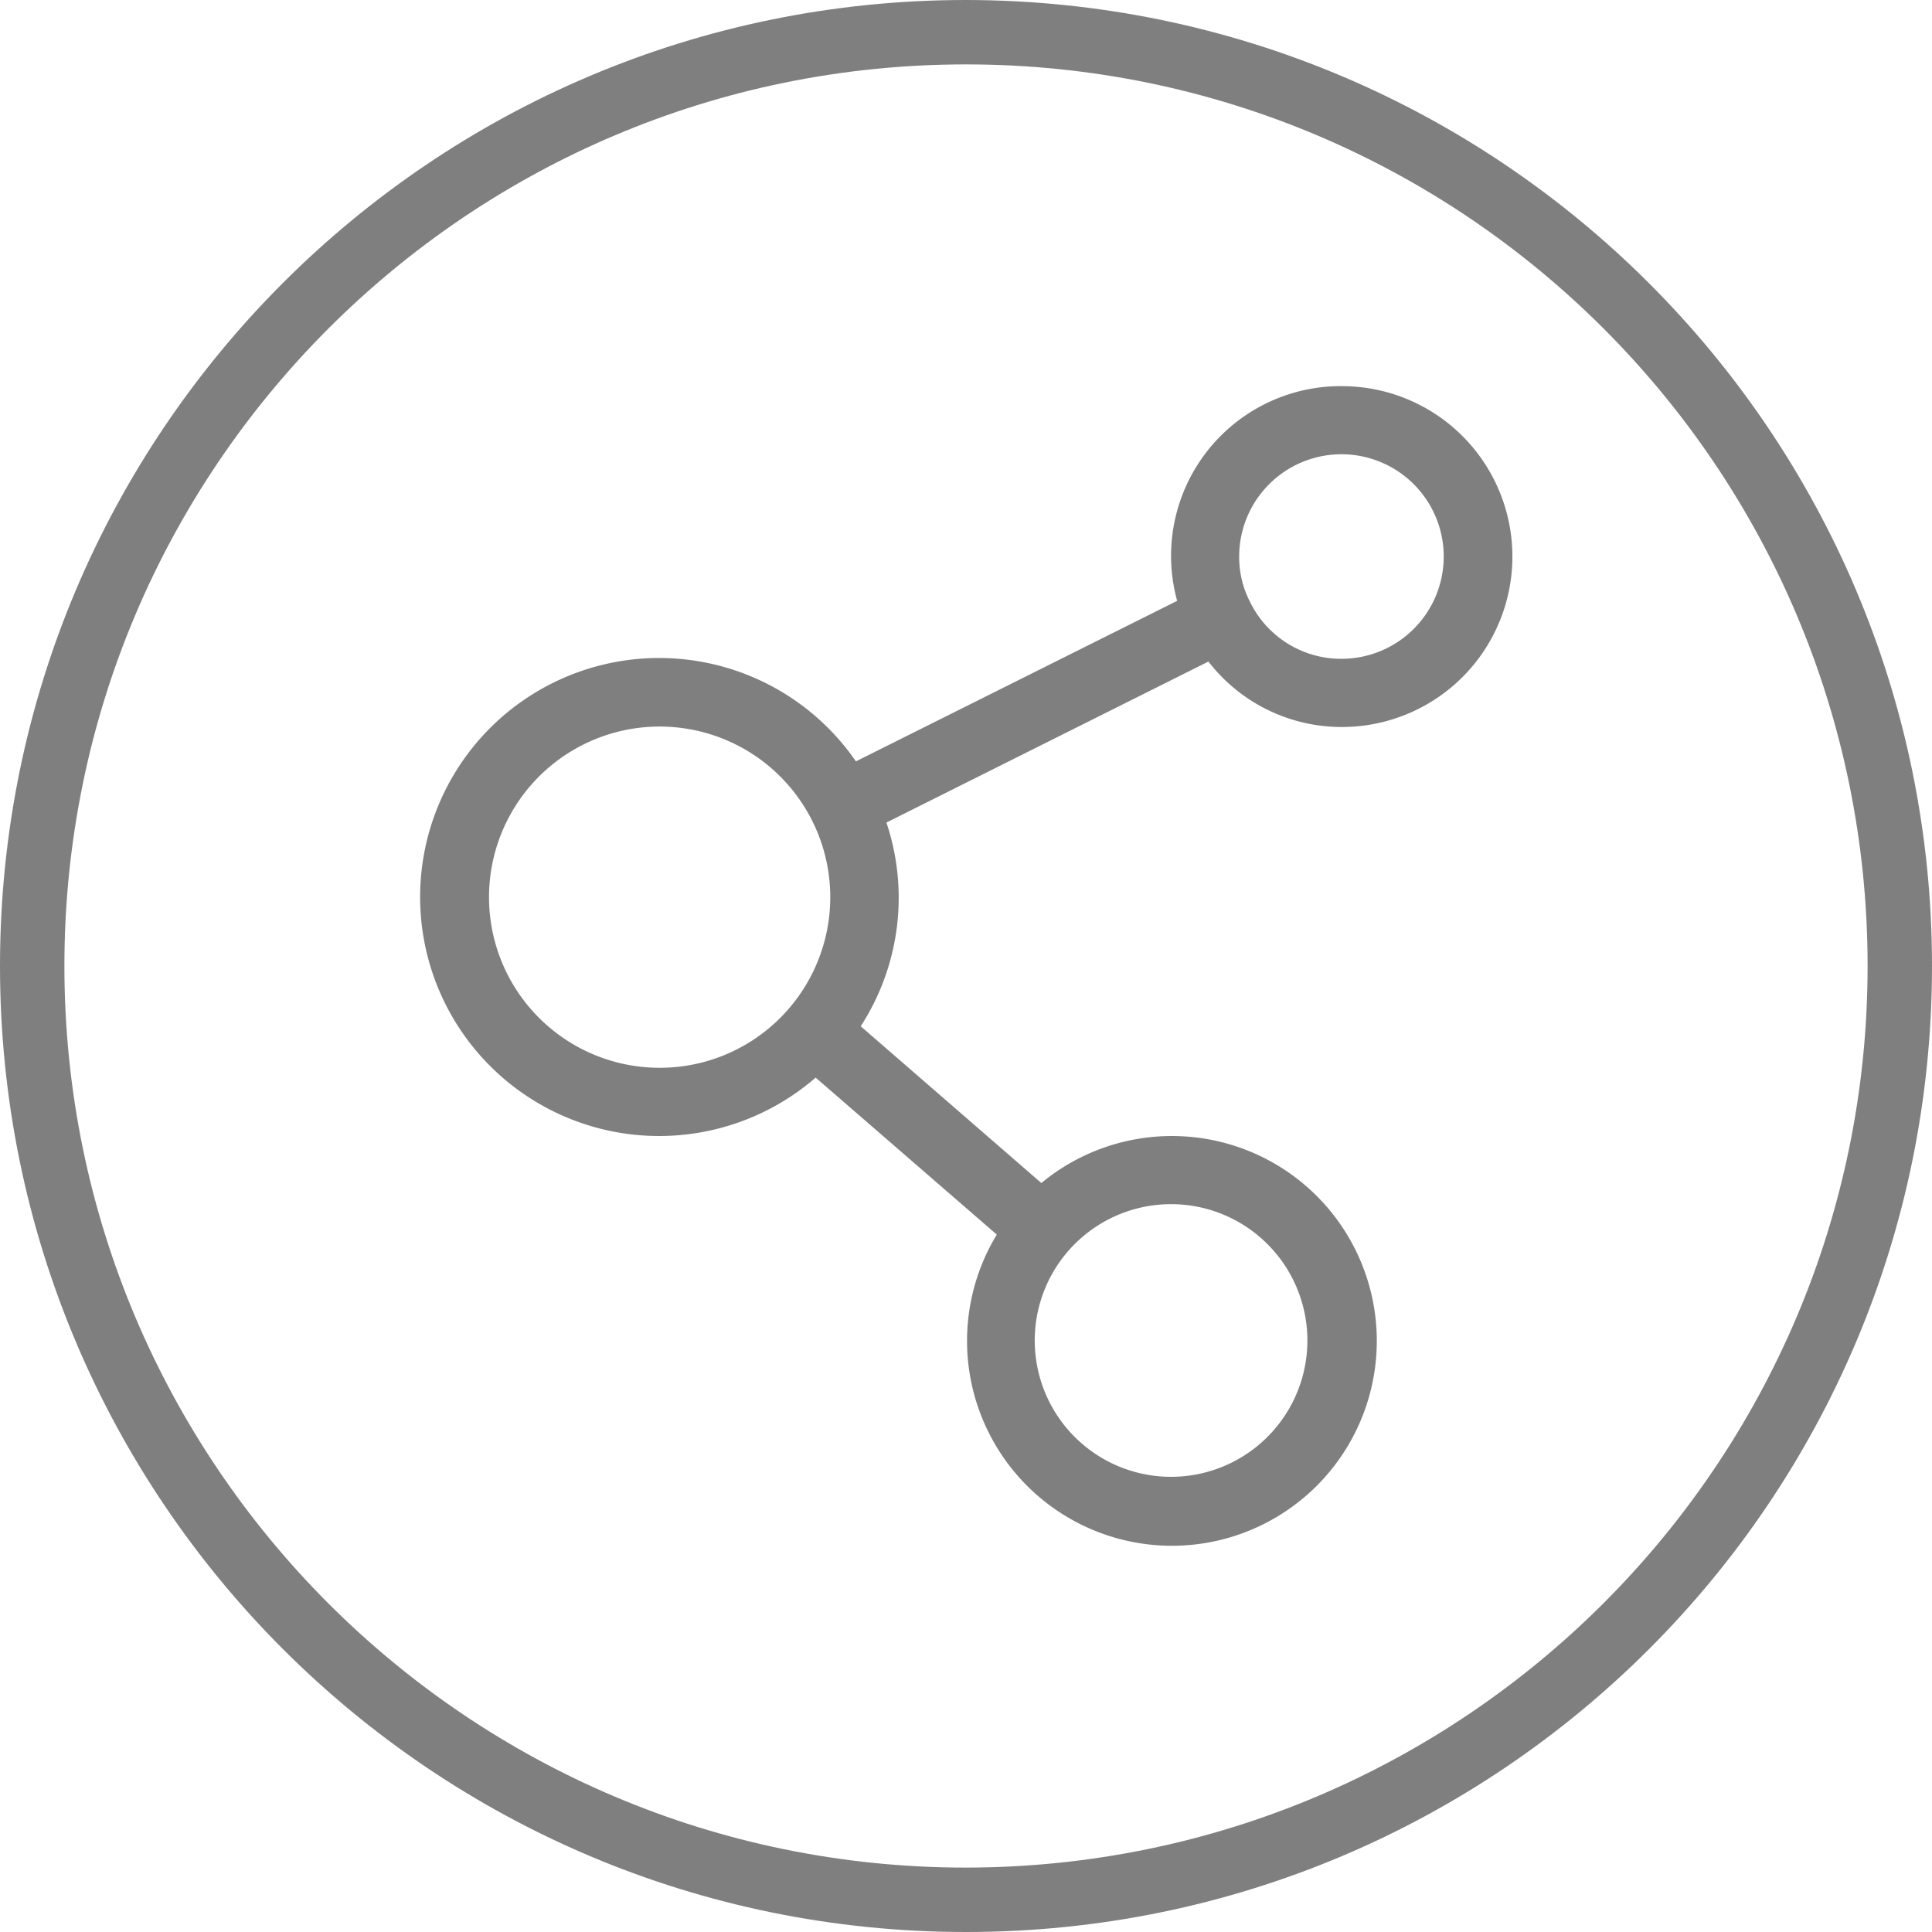
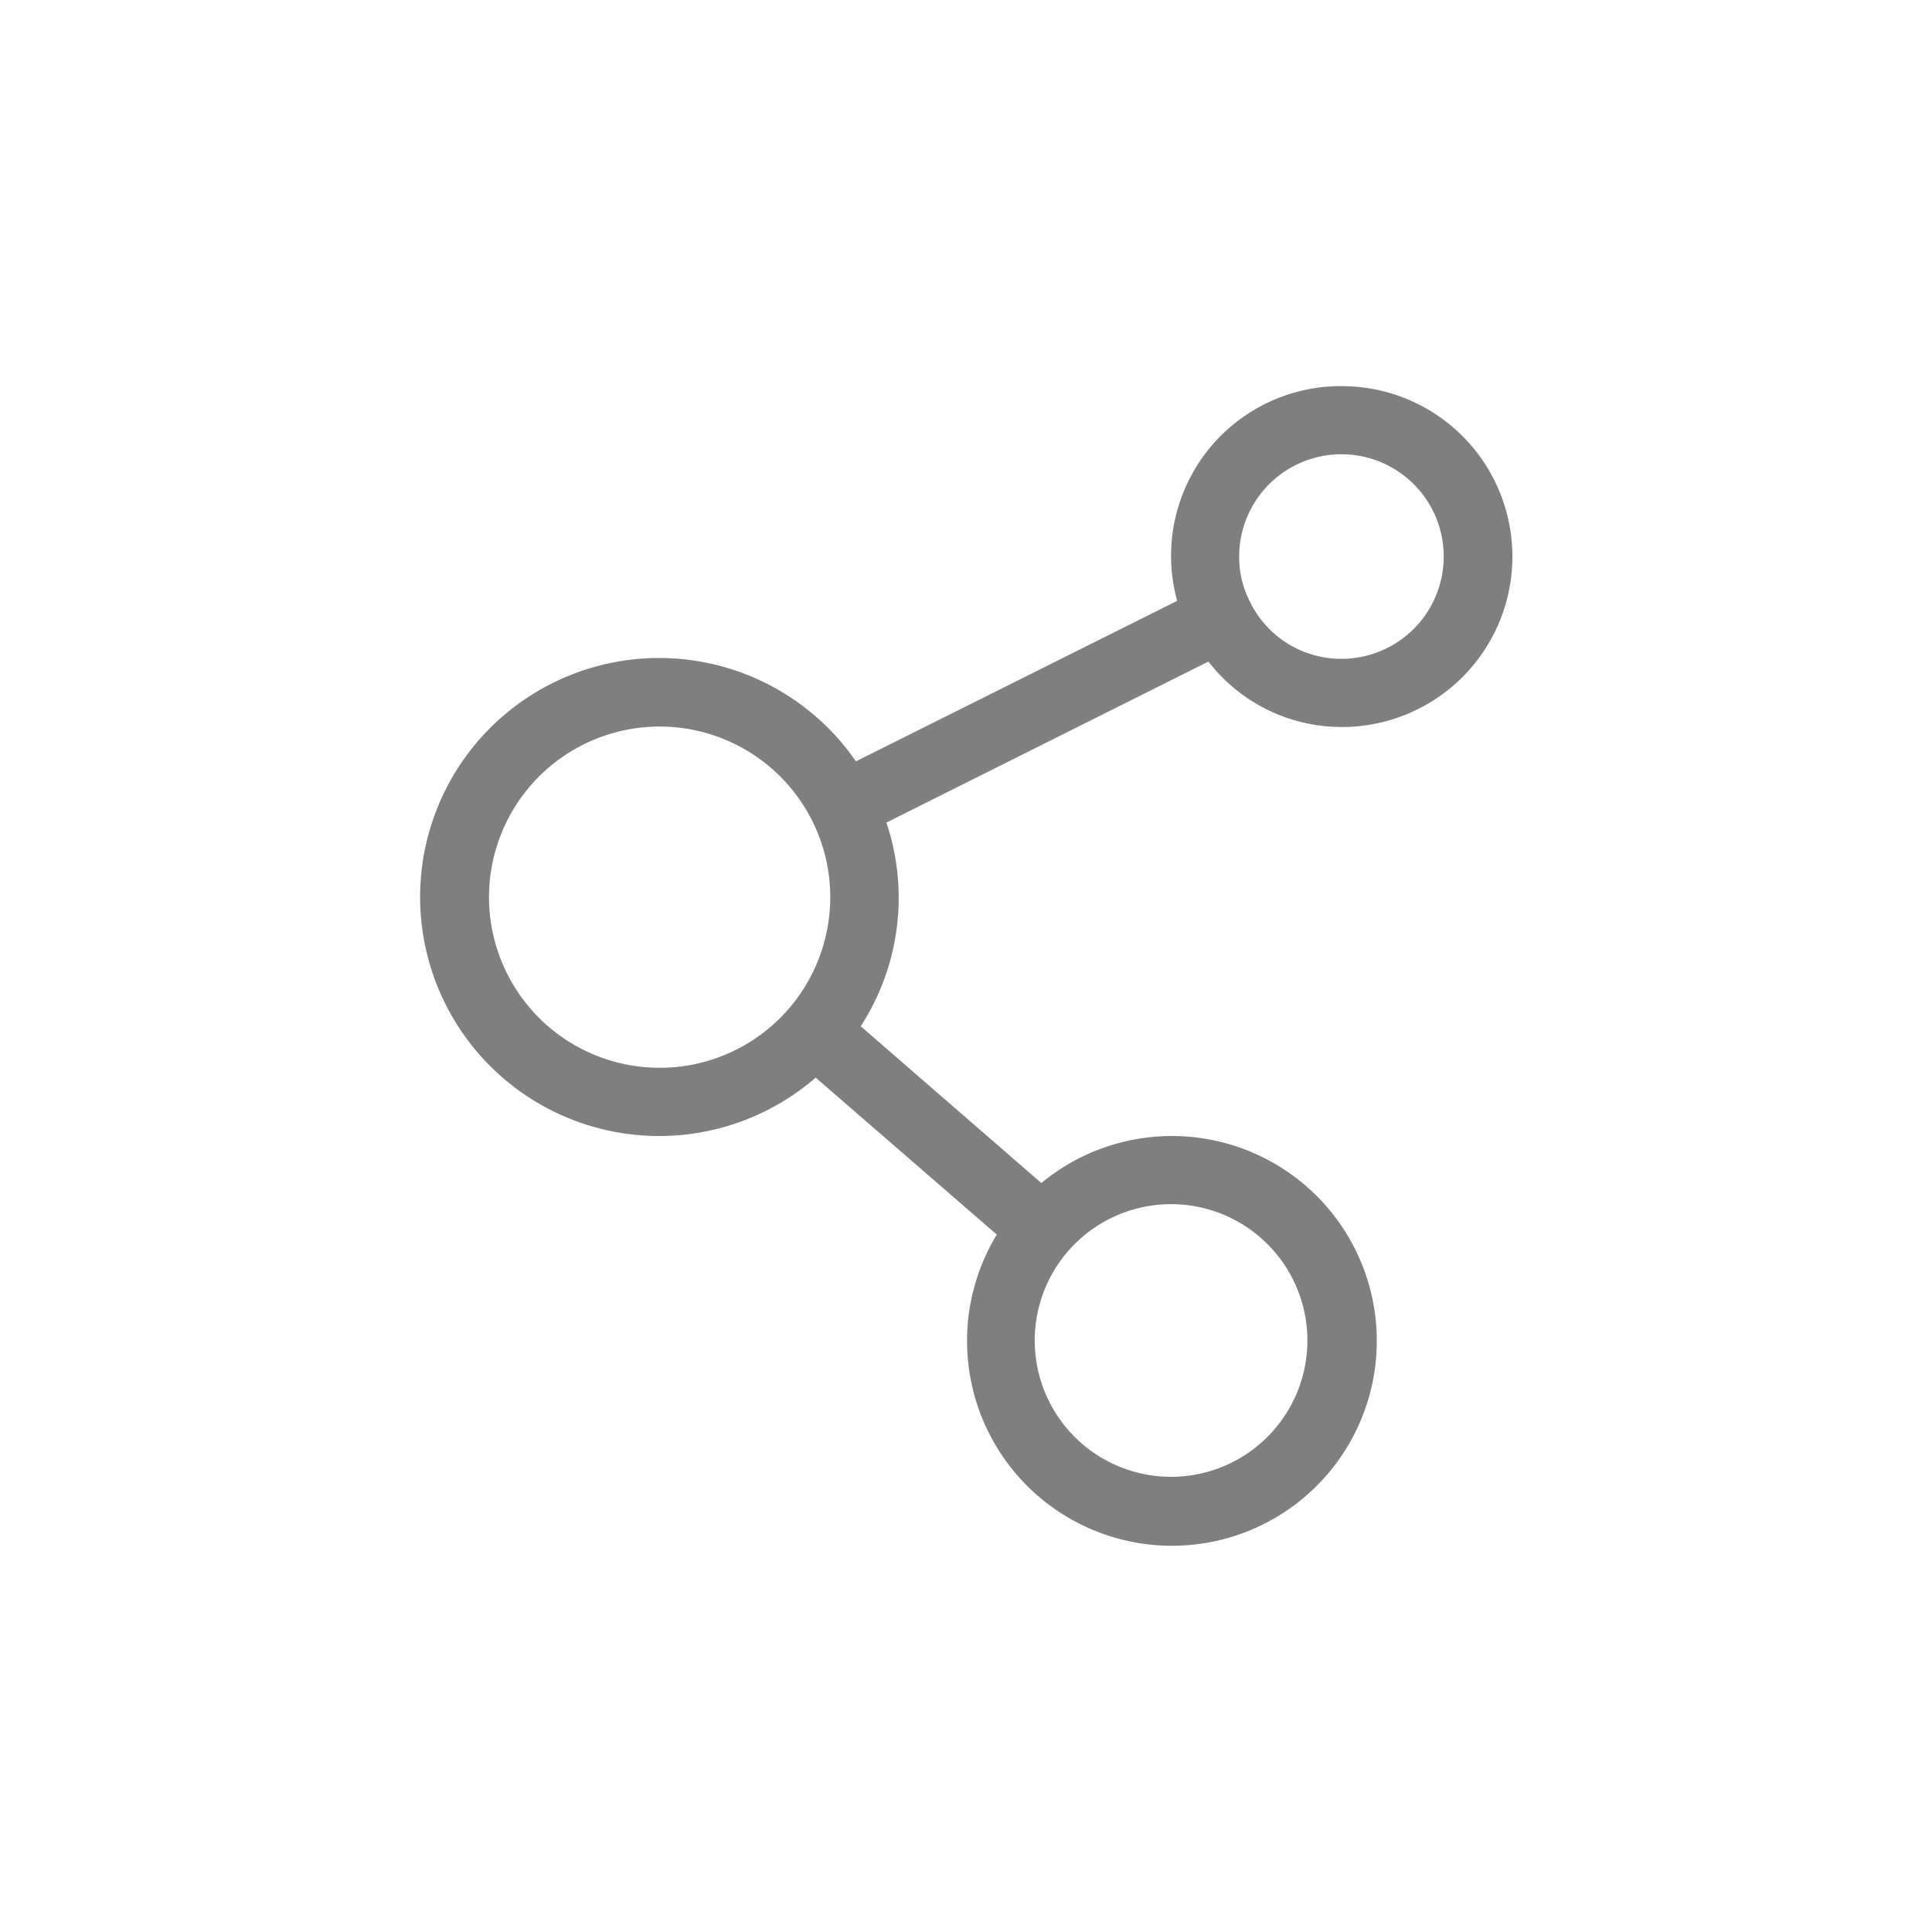
<svg xmlns="http://www.w3.org/2000/svg" id="Layer_1" data-name="Layer 1" viewBox="0 0 480 480">
  <defs>
    <style>.cls-1{fill:#7f7f7f;}</style>
  </defs>
-   <path class="cls-1" d="M240,0C107.45,0,0,107.45,0,240S107.45,480,240,480,480,372.55,480,240,372.48.15,240,0Zm0,464C116.29,464,16,363.71,16,240S116.29,16,240,16,464,116.29,464,240,363.65,463.86,240,464Z" />
  <path class="cls-1" d="M333.29,95.93a42.16,42.16,0,0,0-40.83,53.35l-79.81,39.88a59.38,59.38,0,1,0-10,78.57l45,39a50.9,50.9,0,1,0,11.07-12.81l-44.88-38.95a58.73,58.73,0,0,0,6.39-50.61l80-40a41.81,41.81,0,0,0,33.18,16.26,42.34,42.34,0,0,0,0-84.68ZM163.93,265.29a42.39,42.39,0,1,1,36-20.08A42.33,42.33,0,0,1,163.93,265.29Zm127,33.88a33.87,33.87,0,1,1-25.58,11.69A33.88,33.88,0,0,1,291,299.17Zm42.34-135.49a25.19,25.19,0,0,1-22.71-14.15,24.21,24.21,0,0,1-2.69-11.26,25.41,25.41,0,1,1,25.4,25.41Z" />
</svg>